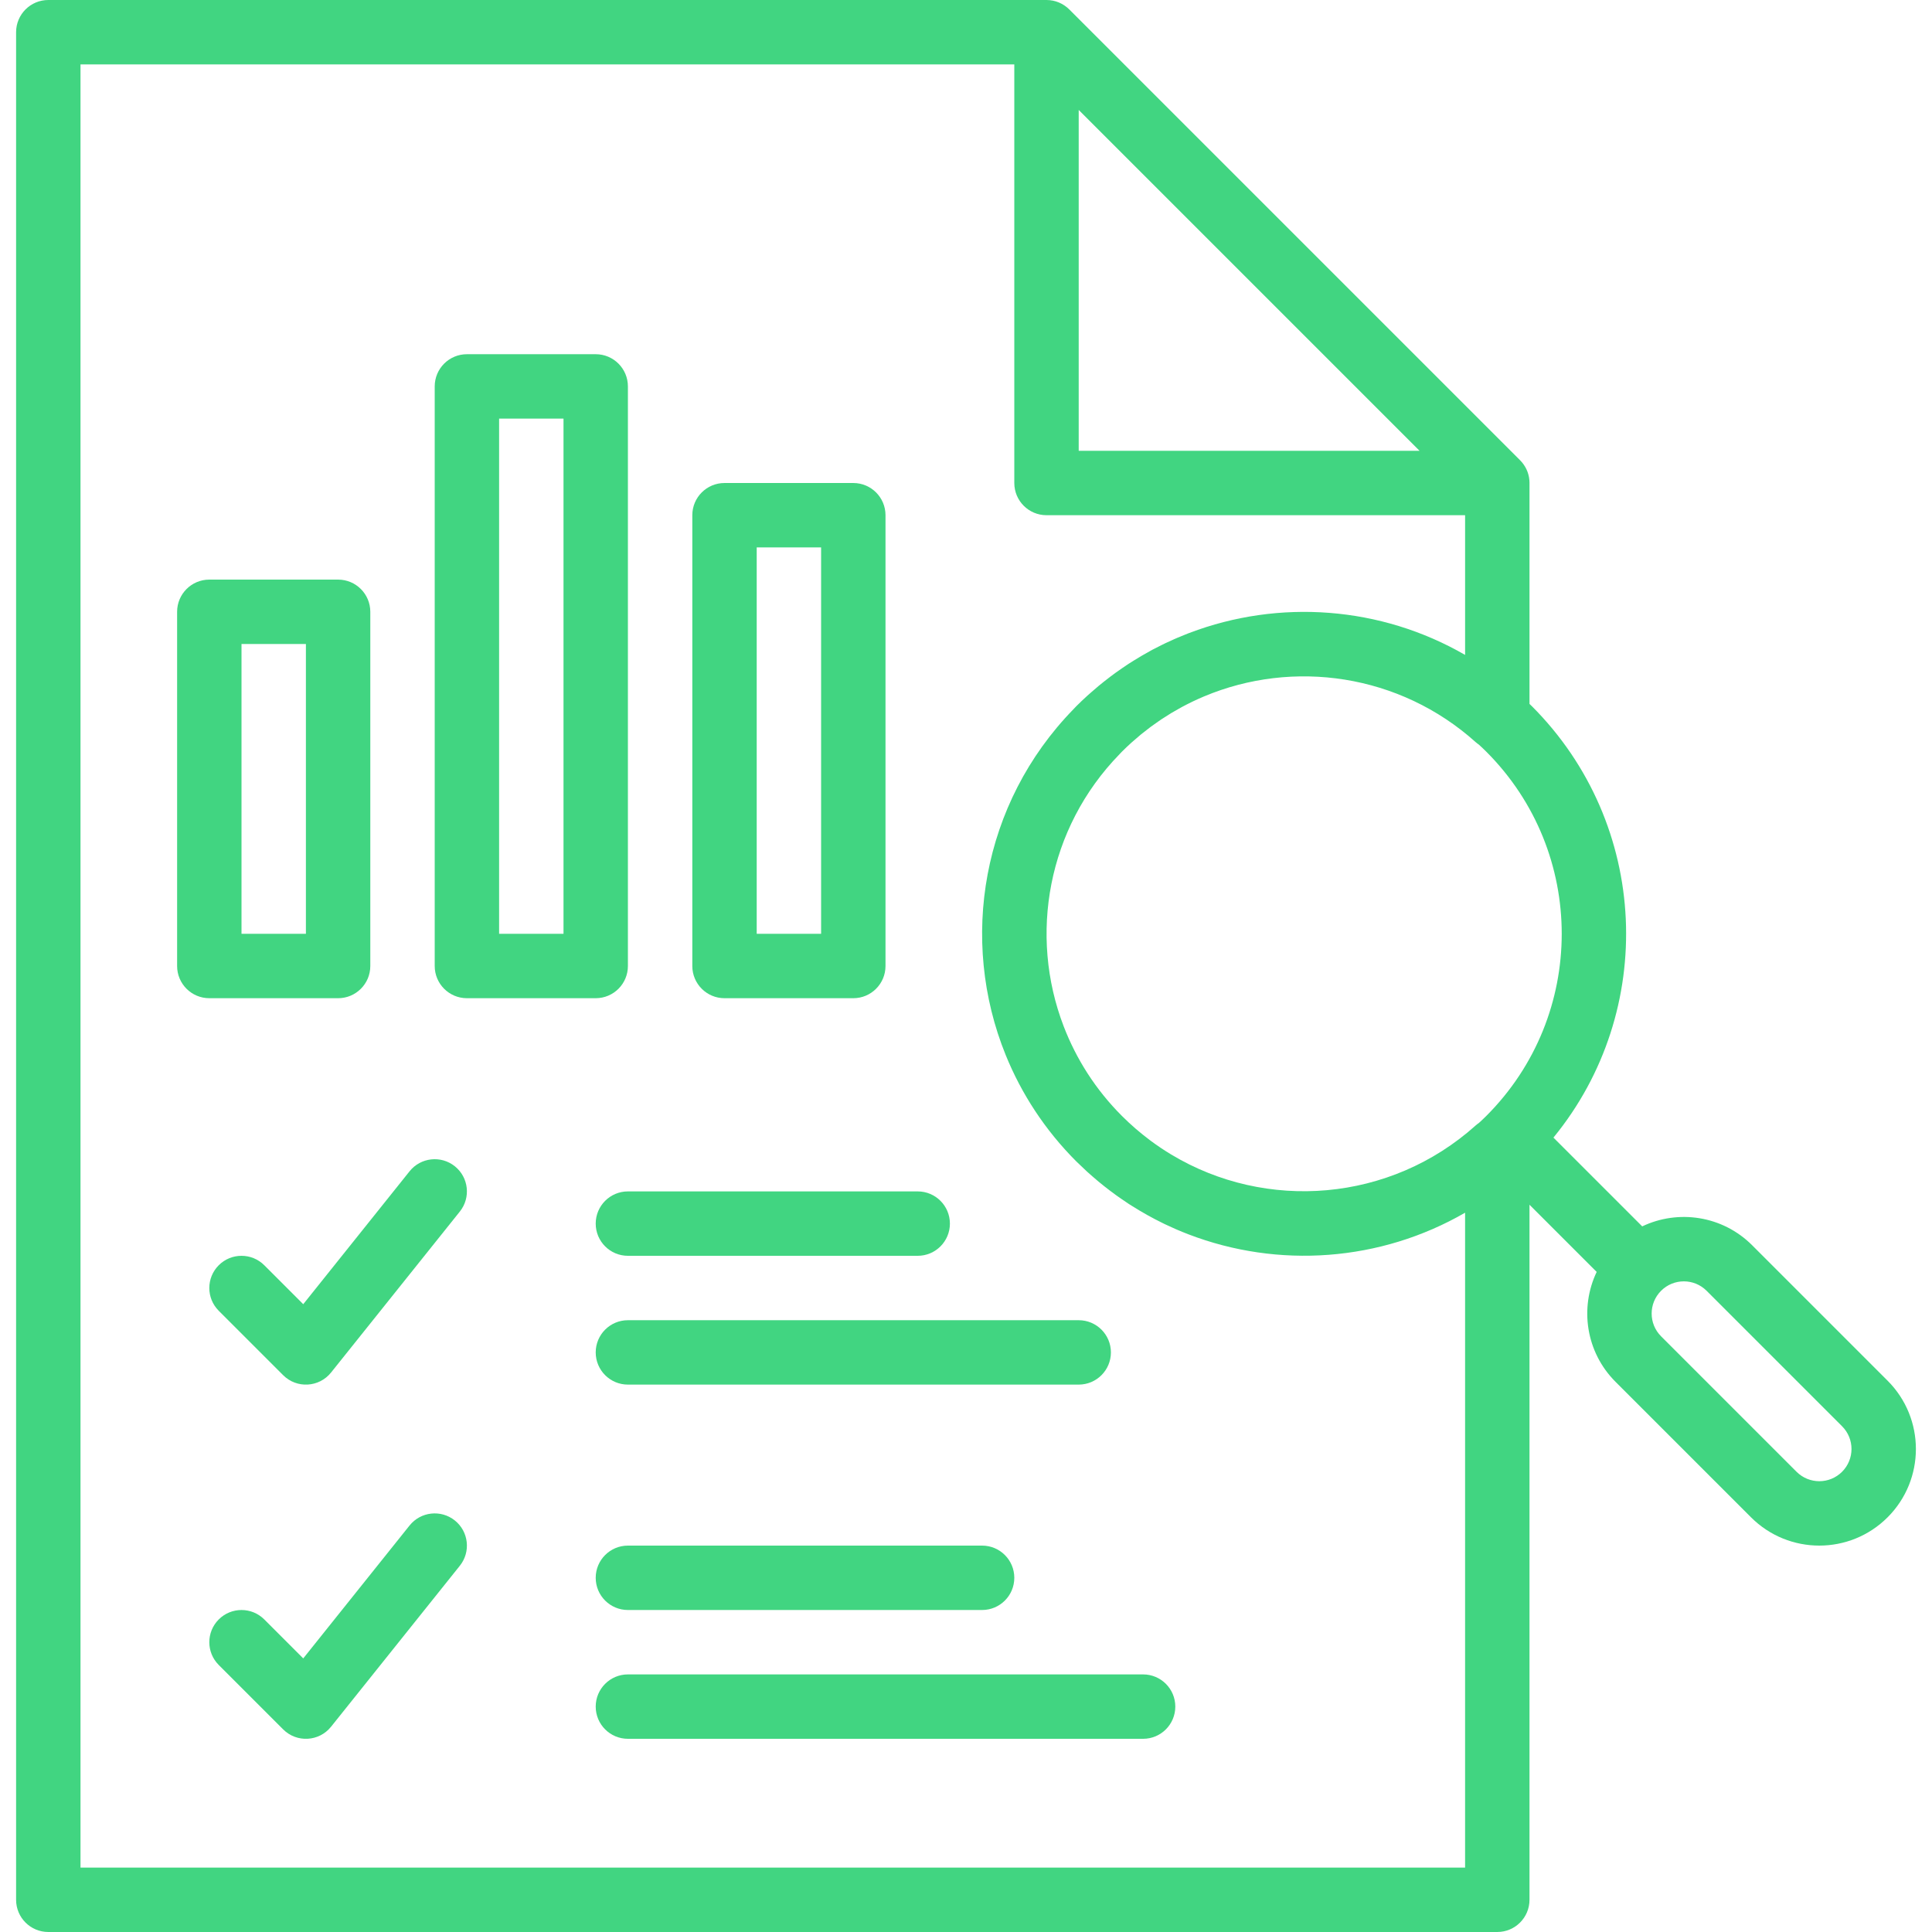
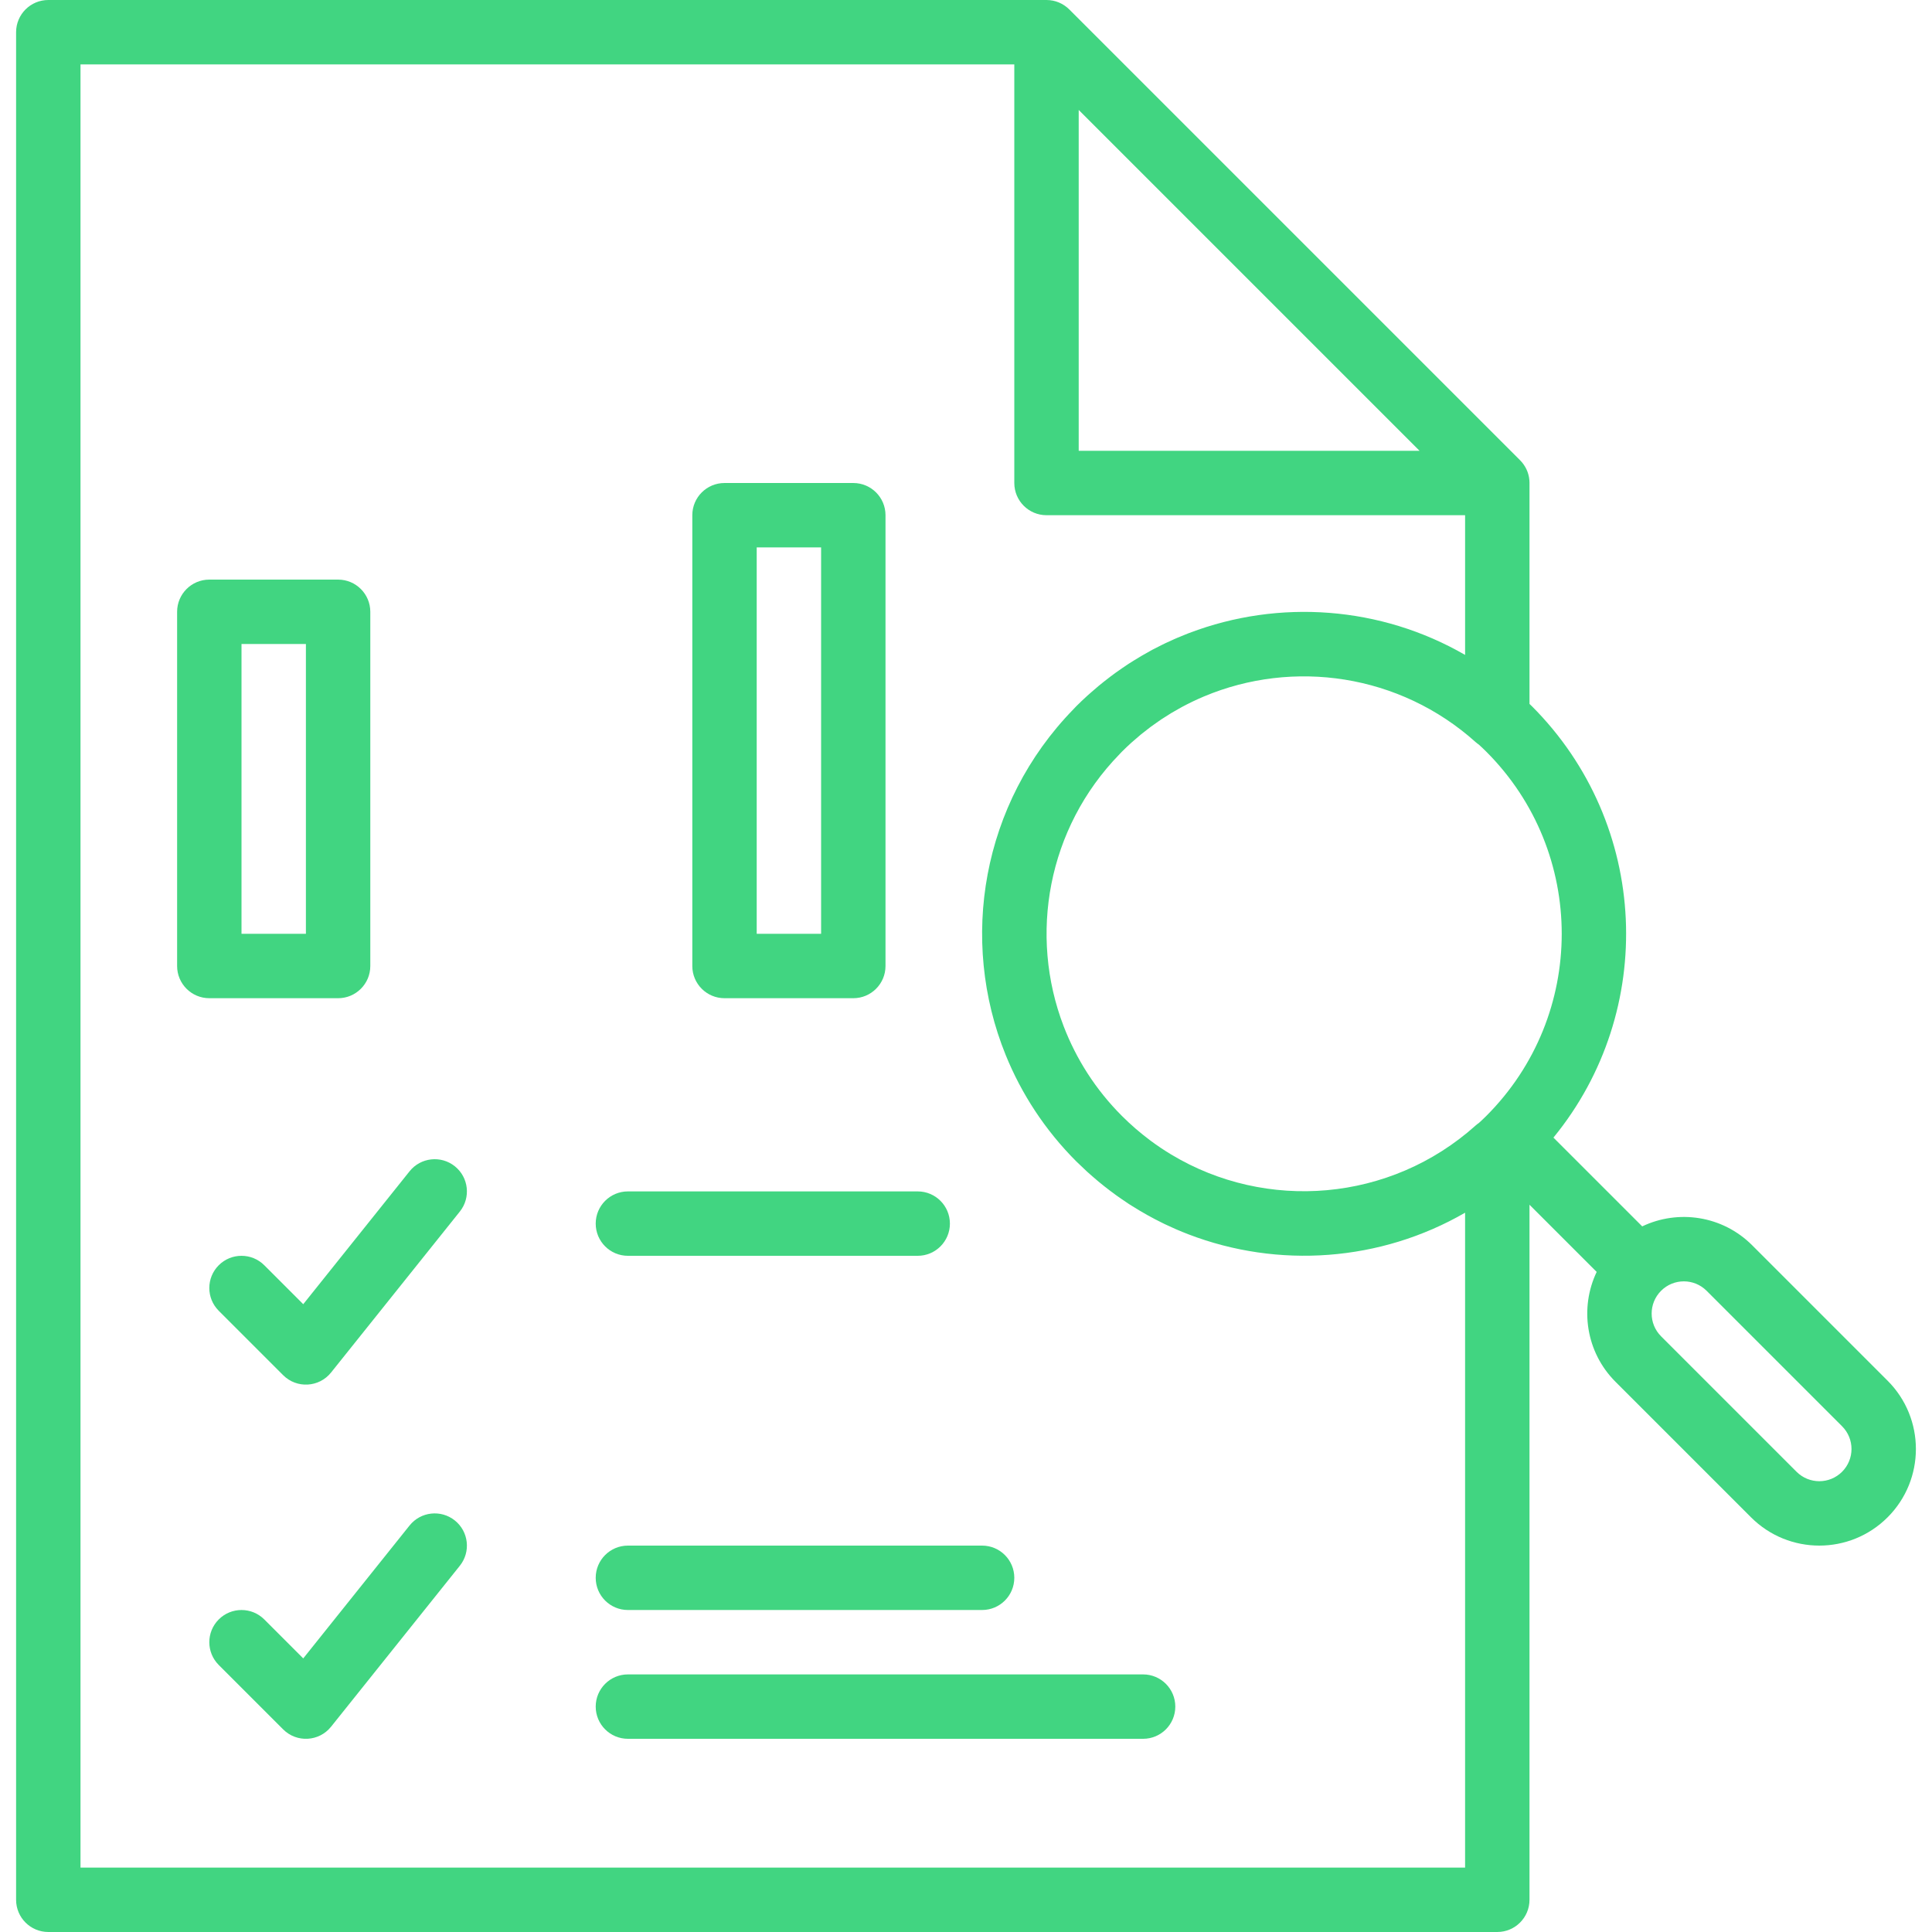
<svg xmlns="http://www.w3.org/2000/svg" fill="#41d581" height="64px" width="64px" version="1.1" id="Layer_1" viewBox="0 0 512 512" xml:space="preserve">
  <g id="SVGRepo_bgCarrier" stroke-width="0" />
  <g id="SVGRepo_tracerCarrier" stroke-linecap="round" stroke-linejoin="round" />
  <g id="SVGRepo_iconCarrier">
    <g>
      <g>
        <g>
-           <path d="M157.869,358.402c0,4.713,3.82,8.533,8.533,8.533h119.467c4.713,0,8.533-3.82,8.533-8.533s-3.821-8.533-8.533-8.533 H166.402C161.689,349.868,157.869,353.689,157.869,358.402z" />
          <path d="M157.869,324.268c0,4.713,3.82,8.533,8.533,8.533h76.8c4.713,0,8.533-3.82,8.533-8.533s-3.82-8.533-8.533-8.533h-76.8 C161.689,315.735,157.869,319.556,157.869,324.268z" />
          <path d="M166.402,409.602c-4.713,0-8.533,3.82-8.533,8.533s3.82,8.533,8.533,8.533h93.867c4.713,0,8.533-3.82,8.533-8.533 s-3.82-8.533-8.533-8.533H166.402z" />
          <path d="M120.533,309.072c-3.68-2.944-9.05-2.347-11.994,1.333l-28.177,35.222l-10.325-10.325c-3.332-3.332-8.735-3.332-12.068,0 s-3.332,8.735,0,12.068l17.067,17.067c3.596,3.596,9.52,3.268,12.697-0.703l34.133-42.667 C124.809,317.386,124.213,312.016,120.533,309.072z" />
          <path d="M302.935,443.735H166.402c-4.713,0-8.533,3.821-8.533,8.533c0,4.713,3.82,8.533,8.533,8.533h136.533 c4.713,0,8.533-3.821,8.533-8.533C311.469,447.556,307.648,443.735,302.935,443.735z" />
          <path d="M120.533,402.938c-3.68-2.944-9.05-2.347-11.994,1.333l-28.177,35.222l-10.325-10.325c-3.332-3.332-8.735-3.332-12.068,0 c-3.332,3.333-3.332,8.736,0,12.068l17.067,17.067c3.596,3.596,9.52,3.268,12.697-0.703l34.133-42.667 C124.809,411.252,124.213,405.882,120.533,402.938z" />
          <path d="M89.602,264.535c4.713,0,8.533-3.82,8.533-8.533v-93.867c0-4.713-3.82-8.533-8.533-8.533H55.469 c-4.713,0-8.533,3.82-8.533,8.533v93.867c0,4.713,3.821,8.533,8.533,8.533H89.602z M64.002,170.668h17.067v76.8H64.002V170.668z" />
-           <path d="M166.402,256.002v-153.6c0-4.713-3.82-8.533-8.533-8.533h-34.133c-4.713,0-8.533,3.82-8.533,8.533v153.6 c0,4.713,3.82,8.533,8.533,8.533h34.133C162.581,264.535,166.402,260.715,166.402,256.002z M149.335,247.468h-17.067V110.935 h17.067V247.468z" />
          <path d="M192.002,264.535h34.133c4.713,0,8.533-3.82,8.533-8.533V136.535c0-4.713-3.821-8.533-8.533-8.533h-34.133 c-4.713,0-8.533,3.82-8.533,8.533v119.467C183.469,260.715,187.289,264.535,192.002,264.535z M200.535,145.068h17.067v102.4 h-17.067V145.068z" />
          <path d="M500.236,365.902l-35.9-35.9c-7.881-7.881-19.618-9.544-29.132-5l-23.527-23.527 c27.466-33.521,25.558-83.055-5.732-114.346c-0.2-0.2-0.41-0.384-0.612-0.582v-58.496c0-0.017,0.003-0.034,0.003-0.051 c0-2.053-0.726-3.936-1.934-5.409c0,0-0.001-0.001-0.001-0.001c-0.181-0.22-0.372-0.432-0.574-0.633L283.378,2.51 c-0.2-0.201-0.411-0.392-0.63-0.572c-0.046-0.038-0.096-0.07-0.142-0.106c-0.172-0.135-0.345-0.268-0.527-0.39 c-0.055-0.037-0.114-0.068-0.17-0.103c-0.178-0.114-0.358-0.226-0.545-0.326c-0.055-0.03-0.114-0.053-0.17-0.082 c-0.191-0.097-0.383-0.192-0.583-0.275c-0.06-0.025-0.123-0.044-0.184-0.068c-0.196-0.076-0.393-0.152-0.597-0.214 c-0.091-0.028-0.185-0.047-0.278-0.071c-0.175-0.047-0.348-0.096-0.527-0.132c-0.202-0.041-0.407-0.067-0.612-0.093 c-0.071-0.009-0.141-0.024-0.213-0.032C277.914,0.016,277.624,0,277.333,0H12.799C8.087,0,4.266,3.82,4.266,8.533v494.933 c0,4.713,3.82,8.533,8.533,8.533h384c4.713,0,8.533-3.82,8.533-8.533v-184.2l17.804,17.804c-4.544,9.514-2.881,21.252,5,29.132 l35.9,35.9c9.997,9.997,26.203,9.997,36.2,0S510.233,375.899,500.236,365.902z M393.877,295.742 c-0.629,0.629-1.276,1.229-1.923,1.828c-0.29,0.203-0.579,0.412-0.854,0.659c-22.707,20.381-55.577,22.859-80.705,7.736 c-0.036-0.021-0.07-0.045-0.106-0.066c-0.892-0.539-1.775-1.099-2.646-1.682c-0.065-0.044-0.129-0.091-0.194-0.135 c-0.844-0.569-1.68-1.156-2.503-1.767c-0.067-0.05-0.131-0.103-0.198-0.153c-2.588-1.936-5.071-4.074-7.421-6.424 c-6.979-6.979-12.113-15.098-15.438-23.752c-9.272-24.141-4.336-52.474,14.814-72.135c0.211-0.217,0.409-0.442,0.624-0.656 c0.814-0.814,1.645-1.602,2.49-2.367c0.399-0.361,0.812-0.7,1.217-1.05c0.449-0.388,0.893-0.784,1.349-1.158 c0.527-0.432,1.067-0.839,1.604-1.253c0.345-0.266,0.685-0.542,1.034-0.801c0.618-0.457,1.248-0.891,1.877-1.325 c0.276-0.19,0.547-0.389,0.825-0.575c0.698-0.466,1.407-0.909,2.118-1.346c0.215-0.132,0.427-0.272,0.643-0.402 c0.776-0.466,1.562-0.909,2.352-1.341c0.153-0.084,0.304-0.173,0.458-0.255c0.852-0.457,1.712-0.892,2.578-1.31 c0.093-0.045,0.185-0.093,0.279-0.138c0.928-0.442,1.863-0.863,2.806-1.261c0.029-0.012,0.058-0.026,0.087-0.038 c23.669-9.959,51.879-5.989,72.056,12.126c0.264,0.237,0.541,0.435,0.818,0.632c0.66,0.61,1.319,1.222,1.96,1.864 C420.539,225.86,420.539,269.08,393.877,295.742z M285.869,29.137l90.331,90.331h-90.331V29.137z M21.333,494.933V17.067h247.469 v110.935c0,4.713,3.82,8.533,8.533,8.533h110.931v37.025c-22.353-12.921-49.3-14.859-73.042-5.832 c-0.17,0.064-0.34,0.127-0.51,0.192c-0.886,0.344-1.767,0.704-2.643,1.078c-0.292,0.125-0.583,0.252-0.874,0.38 c-0.818,0.36-1.632,0.728-2.44,1.114c-0.335,0.16-0.666,0.329-0.999,0.494c-0.782,0.387-1.565,0.774-2.338,1.187 c-0.264,0.141-0.523,0.295-0.786,0.438c-1.33,0.729-2.644,1.497-3.942,2.302c-0.539,0.334-1.081,0.662-1.614,1.008 c-0.524,0.341-1.039,0.699-1.556,1.053c-0.583,0.398-1.165,0.799-1.741,1.213c-0.483,0.349-0.962,0.706-1.44,1.065 c-0.61,0.459-1.215,0.928-1.815,1.406c-0.435,0.346-0.869,0.693-1.299,1.049c-0.669,0.554-1.327,1.125-1.982,1.702 c-0.349,0.308-0.703,0.608-1.049,0.923c-0.994,0.905-1.976,1.831-2.937,2.792c-0.001,0.001-0.001,0.001-0.002,0.002 s-0.001,0.001-0.002,0.002c-0.276,0.276-0.53,0.564-0.801,0.842c-24.309,24.973-30.302,61.131-17.941,91.607 c4.165,10.272,10.412,19.898,18.741,28.23c0.277,0.277,0.567,0.533,0.847,0.805c0.664,0.646,1.329,1.289,2.009,1.909 c0.462,0.422,0.934,0.825,1.403,1.235c0.533,0.465,1.066,0.93,1.607,1.38c0.516,0.429,1.038,0.846,1.562,1.261 c0.501,0.397,1.005,0.788,1.514,1.172c0.562,0.425,1.126,0.846,1.695,1.255c0.462,0.332,0.929,0.652,1.396,0.973 c0.623,0.429,1.245,0.86,1.876,1.27c0.308,0.2,0.622,0.387,0.933,0.583c2.595,1.639,5.258,3.124,7.978,4.456 c0.189,0.092,0.376,0.189,0.566,0.28c0.91,0.437,1.826,0.852,2.748,1.255c0.172,0.075,0.343,0.15,0.515,0.224 c0.98,0.421,1.965,0.824,2.956,1.206c0.028,0.011,0.057,0.021,0.085,0.032c23.809,9.149,50.881,7.245,73.321-5.726v173.553 H21.333z M488.168,390.035c-3.332,3.332-8.732,3.332-12.064,0l-35.9-35.9c-3.332-3.332-3.332-8.732,0-12.064 c3.332-3.332,8.732-3.332,12.064,0l35.9,35.9C491.5,381.302,491.5,386.703,488.168,390.035z" />
        </g>
      </g>
    </g>
  </g>
</svg>